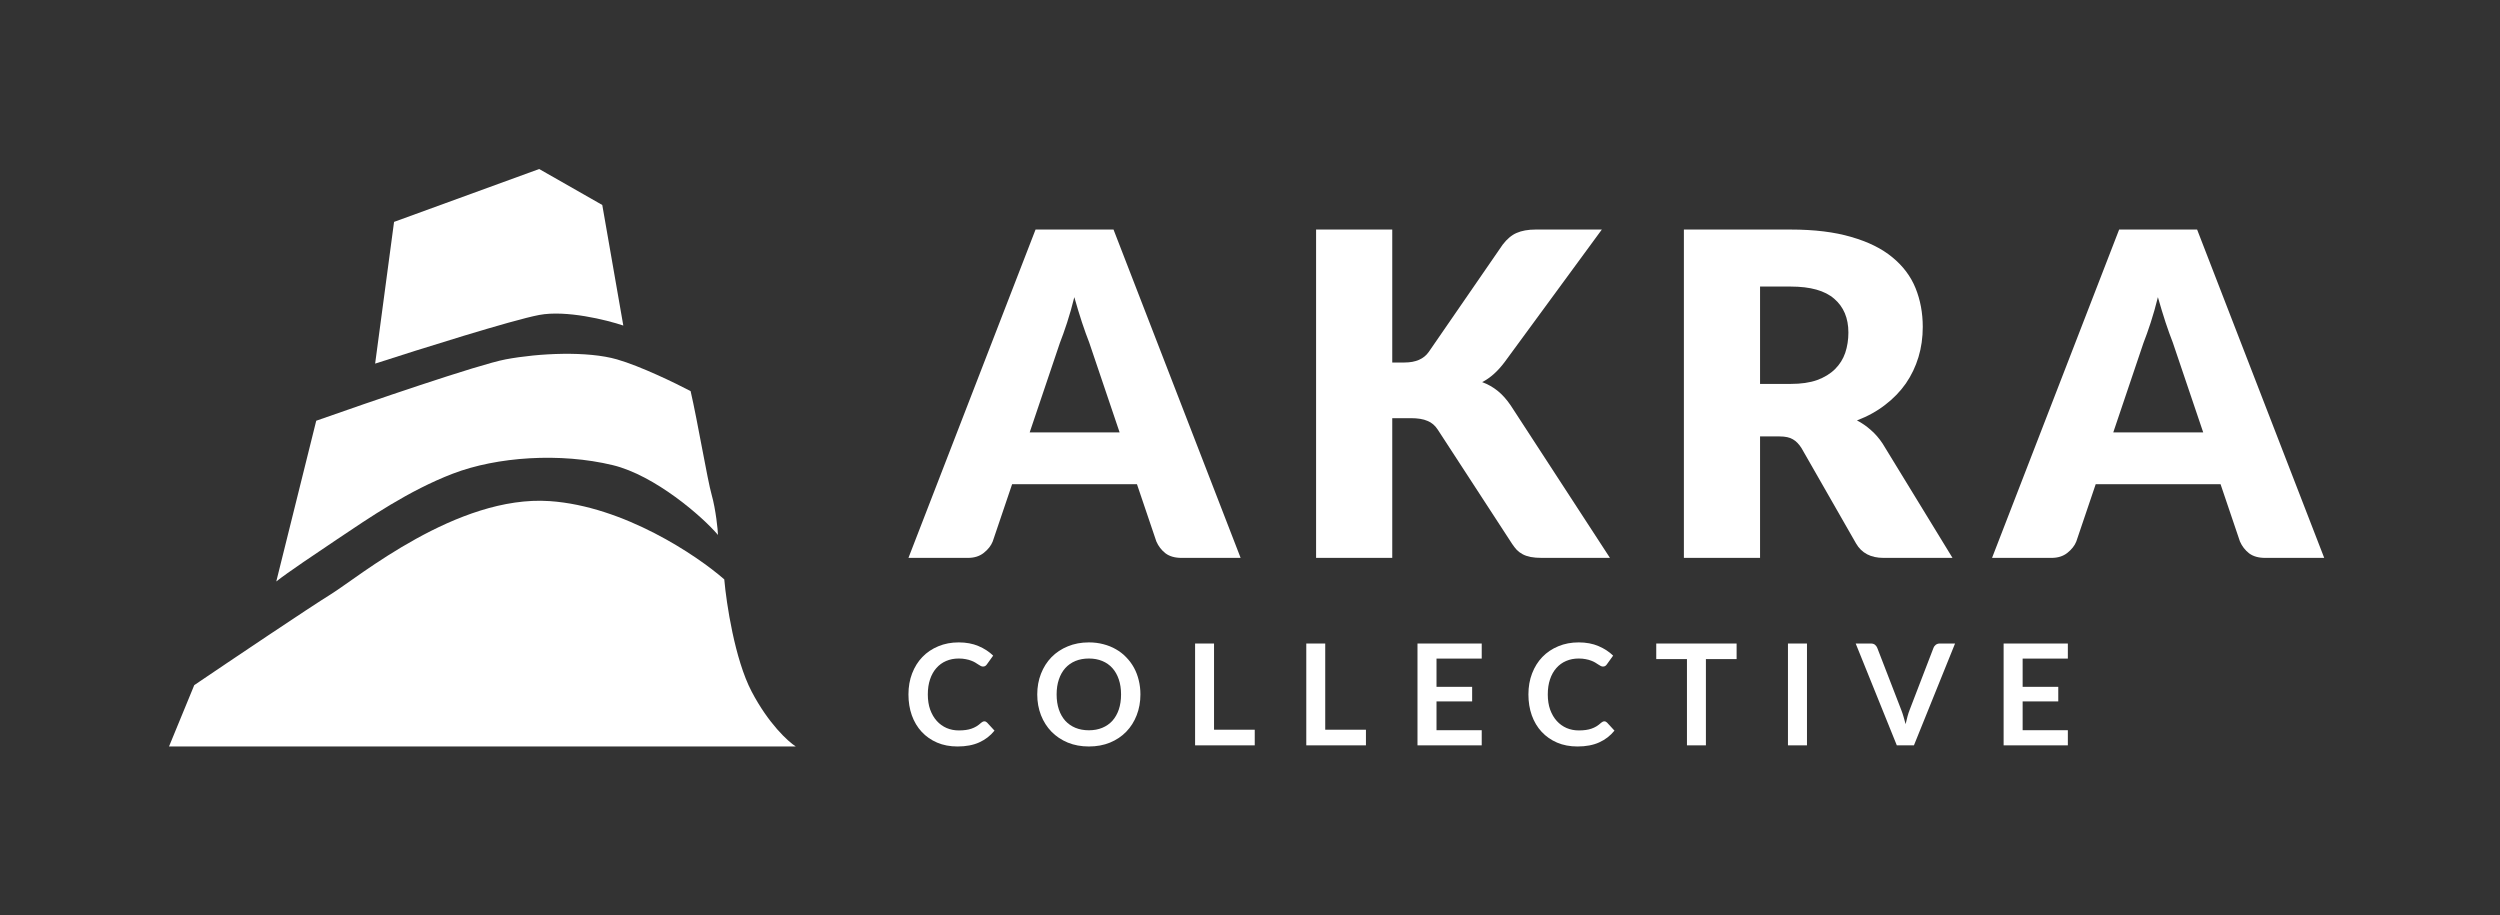
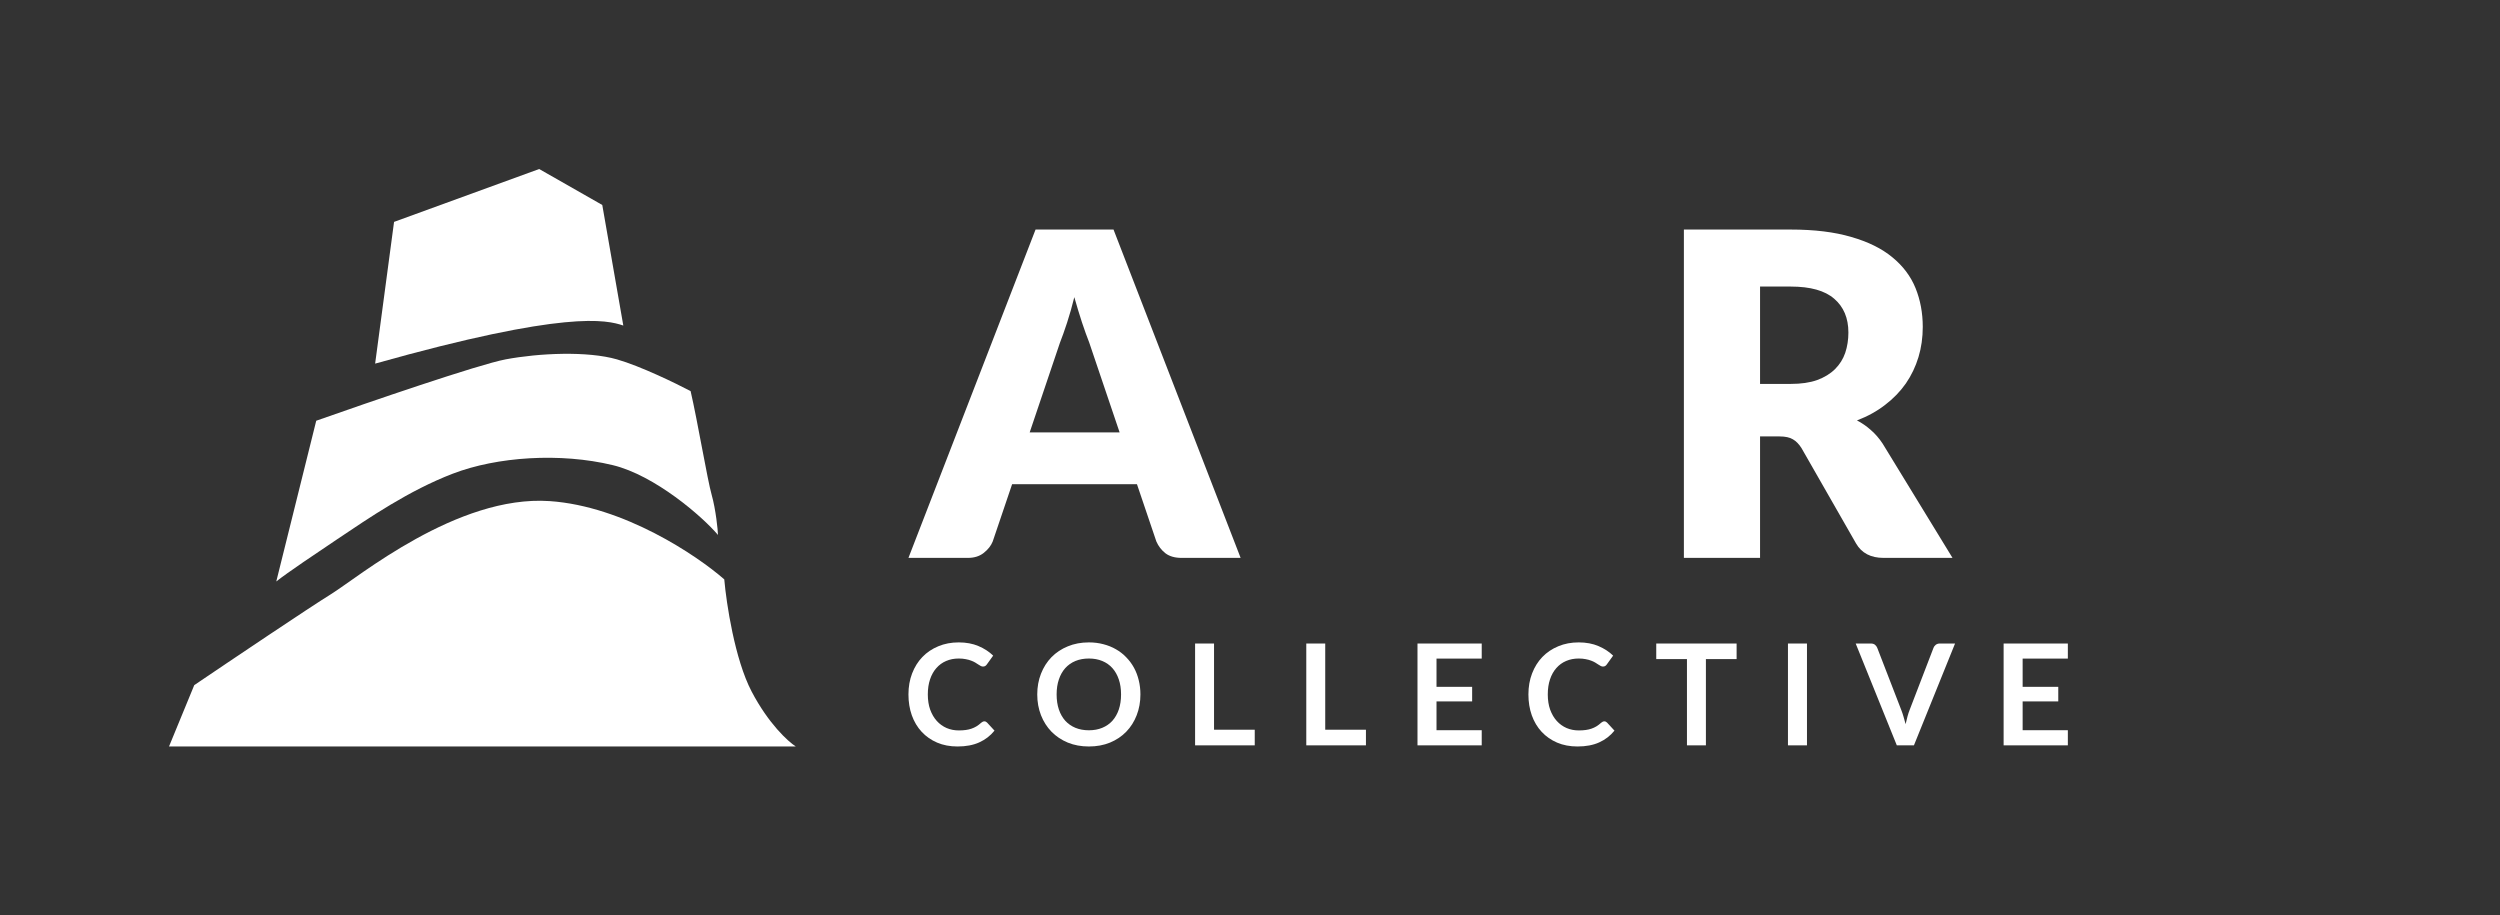
<svg xmlns="http://www.w3.org/2000/svg" fill="none" viewBox="0 0 355 130" height="130" width="355">
  <rect x="0" y="0" width="355" height="130" fill="#333333" stroke="none" />
  <path fill="white" d="M46.997 84.374C43.891 86.296 32.761 93.785 27.584 97.289L24 106H113C111.905 105.299 109.117 102.756 106.728 98.191C104.339 93.625 103.144 85.675 102.846 82.271C98.963 78.867 88.57 71.878 78.057 71.157C64.916 70.256 50.879 81.971 46.997 84.374Z" />
  <path fill="white" d="M44.906 59.744L39.231 82.571C40.725 81.37 45.067 78.459 47.893 76.564C52.373 73.56 58.047 69.656 64.319 67.253C70.591 64.85 79.55 64.249 87.017 66.051C92.99 67.493 99.76 73.36 101.95 75.963C101.95 75.363 101.644 72.336 101.054 70.256C100.456 68.154 99.063 59.844 98.067 55.538C95.977 54.437 90.959 51.994 87.614 51.033C83.433 49.831 76.564 50.132 71.785 51.033C67.962 51.754 52.273 57.14 44.906 59.744Z" />
-   <path fill="white" d="M55.956 31.509L53.269 51.634C59.441 49.631 72.741 45.446 76.564 44.725C80.387 44.004 86.121 45.426 88.51 46.227L85.523 29.106L76.564 24L55.956 31.509Z" />
-   <path fill="white" d="M312.854 61.396L308.534 48.628C308.214 47.817 307.873 46.868 307.51 45.78C307.147 44.671 306.785 43.476 306.422 42.196C306.102 43.497 305.761 44.703 305.398 45.812C305.035 46.921 304.694 47.881 304.374 48.692L300.086 61.396H312.854ZM330.038 79.22H321.654C320.715 79.22 319.958 79.007 319.382 78.58C318.806 78.132 318.369 77.567 318.07 76.884L315.318 68.756H297.59L294.838 76.884C294.603 77.481 294.177 78.025 293.558 78.516C292.961 78.985 292.214 79.22 291.318 79.22H282.87L300.918 32.596H311.99L330.038 79.22Z" />
+   <path fill="white" d="M55.956 31.509L53.269 51.634C80.387 44.004 86.121 45.426 88.51 46.227L85.523 29.106L76.564 24L55.956 31.509Z" />
  <path fill="white" d="M254.28 54.516C255.752 54.516 257 54.335 258.024 53.972C259.069 53.588 259.922 53.065 260.584 52.404C261.245 51.743 261.725 50.975 262.024 50.1C262.322 49.204 262.472 48.244 262.472 47.22C262.472 45.172 261.8 43.572 260.456 42.42C259.133 41.268 257.074 40.692 254.28 40.692H249.928V54.516H254.28ZM277.256 79.22H267.464C265.65 79.22 264.349 78.537 263.56 77.172L255.816 63.636C255.453 63.06 255.048 62.644 254.6 62.388C254.152 62.111 253.512 61.972 252.68 61.972H249.928V79.22H239.112V32.596H254.28C257.65 32.596 260.52 32.948 262.888 33.652C265.277 34.335 267.218 35.295 268.712 36.532C270.226 37.769 271.325 39.231 272.008 40.916C272.69 42.601 273.032 44.436 273.032 46.42C273.032 47.935 272.829 49.364 272.424 50.708C272.018 52.052 271.421 53.3 270.632 54.452C269.842 55.583 268.861 56.596 267.688 57.492C266.536 58.388 265.202 59.124 263.688 59.7C264.392 60.063 265.053 60.521 265.672 61.076C266.29 61.609 266.845 62.249 267.336 62.996L277.256 79.22Z" />
-   <path fill="white" d="M197.7 51.476H199.428C201.028 51.476 202.18 50.975 202.884 49.972L213.38 34.74C213.999 33.929 214.66 33.375 215.364 33.076C216.089 32.756 216.985 32.596 218.052 32.596H227.46L213.636 51.444C212.655 52.745 211.599 53.684 210.468 54.26C211.279 54.559 212.015 54.975 212.676 55.508C213.337 56.041 213.956 56.735 214.532 57.588L228.612 79.22H218.948C218.329 79.22 217.796 79.177 217.348 79.092C216.921 79.007 216.548 78.879 216.228 78.708C215.908 78.537 215.631 78.335 215.396 78.1C215.161 77.844 214.937 77.556 214.724 77.236L204.164 61.012C203.78 60.415 203.289 59.999 202.692 59.764C202.116 59.508 201.327 59.38 200.324 59.38H197.7V79.22H186.884V32.596H197.7V51.476Z" />
  <path fill="white" d="M158.984 61.396L154.664 48.628C154.344 47.817 154.003 46.868 153.64 45.78C153.277 44.671 152.915 43.476 152.552 42.196C152.232 43.497 151.891 44.703 151.528 45.812C151.165 46.921 150.824 47.881 150.504 48.692L146.216 61.396H158.984ZM176.168 79.22H167.784C166.845 79.22 166.088 79.007 165.512 78.58C164.936 78.132 164.499 77.567 164.2 76.884L161.448 68.756H143.72L140.968 76.884C140.733 77.481 140.307 78.025 139.688 78.516C139.091 78.985 138.344 79.22 137.448 79.22H129L147.048 32.596H158.12L176.168 79.22Z" />
  <path fill="white" d="M287.214 93.52V97.53H292.274V99.6H287.214V103.69H293.634V105.84H284.514V91.38H293.634V93.52H287.214Z" />
  <path fill="white" d="M277.618 91.38L271.778 105.84H269.348L263.508 91.38H265.668C265.901 91.38 266.091 91.437 266.238 91.55C266.384 91.663 266.494 91.81 266.568 91.99L269.978 100.81C270.091 101.097 270.198 101.413 270.298 101.76C270.404 102.1 270.504 102.457 270.598 102.83C270.678 102.457 270.764 102.1 270.858 101.76C270.951 101.413 271.054 101.097 271.168 100.81L274.558 91.99C274.611 91.837 274.714 91.697 274.868 91.57C275.028 91.443 275.221 91.38 275.448 91.38H277.618Z" />
  <path fill="white" d="M256.59 105.84H253.89V91.38H256.59V105.84Z" />
  <path fill="white" d="M246.598 93.59H242.238V105.84H239.548V93.59H235.188V91.38H246.598V93.59Z" />
  <path fill="white" d="M227.805 102.43C227.952 102.43 228.082 102.487 228.195 102.6L229.255 103.75C228.668 104.477 227.945 105.033 227.085 105.42C226.232 105.807 225.205 106 224.005 106C222.932 106 221.965 105.817 221.105 105.45C220.252 105.083 219.522 104.573 218.915 103.92C218.308 103.267 217.842 102.487 217.515 101.58C217.195 100.673 217.035 99.683 217.035 98.61C217.035 97.523 217.208 96.53 217.555 95.63C217.902 94.723 218.388 93.943 219.015 93.29C219.648 92.637 220.402 92.13 221.275 91.77C222.148 91.403 223.115 91.22 224.175 91.22C225.228 91.22 226.162 91.393 226.975 91.74C227.795 92.087 228.492 92.54 229.065 93.1L228.165 94.35C228.112 94.43 228.042 94.5 227.955 94.56C227.875 94.62 227.762 94.65 227.615 94.65C227.515 94.65 227.412 94.623 227.305 94.57C227.198 94.51 227.082 94.44 226.955 94.36C226.828 94.273 226.682 94.18 226.515 94.08C226.348 93.98 226.155 93.89 225.935 93.81C225.715 93.723 225.458 93.653 225.165 93.6C224.878 93.54 224.545 93.51 224.165 93.51C223.518 93.51 222.925 93.627 222.385 93.86C221.852 94.087 221.392 94.42 221.005 94.86C220.618 95.293 220.318 95.827 220.105 96.46C219.892 97.087 219.785 97.803 219.785 98.61C219.785 99.423 219.898 100.147 220.125 100.78C220.358 101.413 220.672 101.947 221.065 102.38C221.458 102.813 221.922 103.147 222.455 103.38C222.988 103.607 223.562 103.72 224.175 103.72C224.542 103.72 224.872 103.7 225.165 103.66C225.465 103.62 225.738 103.557 225.985 103.47C226.238 103.383 226.475 103.273 226.695 103.14C226.922 103 227.145 102.83 227.365 102.63C227.432 102.57 227.502 102.523 227.575 102.49C227.648 102.45 227.725 102.43 227.805 102.43Z" />
  <path fill="white" d="M203.984 93.52V97.53H209.044V99.6H203.984V103.69H210.404V105.84H201.284V91.38H210.404V93.52H203.984Z" />
  <path fill="white" d="M193.963 103.62V105.84H185.493V91.38H188.183V103.62H193.963Z" />
  <path fill="white" d="M178.173 103.62V105.84H169.703V91.38H172.393V103.62H178.173Z" />
  <path fill="white" d="M161.94 98.61C161.94 99.67 161.763 100.653 161.41 101.56C161.063 102.46 160.57 103.24 159.93 103.9C159.29 104.56 158.52 105.077 157.62 105.45C156.72 105.817 155.72 106 154.62 106C153.527 106 152.53 105.817 151.63 105.45C150.73 105.077 149.957 104.56 149.31 103.9C148.67 103.24 148.173 102.46 147.82 101.56C147.467 100.653 147.29 99.67 147.29 98.61C147.29 97.55 147.467 96.57 147.82 95.67C148.173 94.763 148.67 93.98 149.31 93.32C149.957 92.66 150.73 92.147 151.63 91.78C152.53 91.407 153.527 91.22 154.62 91.22C155.353 91.22 156.043 91.307 156.69 91.48C157.337 91.647 157.93 91.887 158.47 92.2C159.01 92.507 159.493 92.883 159.92 93.33C160.353 93.77 160.72 94.263 161.02 94.81C161.32 95.357 161.547 95.95 161.7 96.59C161.86 97.23 161.94 97.903 161.94 98.61ZM159.19 98.61C159.19 97.817 159.083 97.107 158.87 96.48C158.657 95.847 158.353 95.31 157.96 94.87C157.567 94.43 157.087 94.093 156.52 93.86C155.96 93.627 155.327 93.51 154.62 93.51C153.913 93.51 153.277 93.627 152.71 93.86C152.15 94.093 151.67 94.43 151.27 94.87C150.877 95.31 150.573 95.847 150.36 96.48C150.147 97.107 150.04 97.817 150.04 98.61C150.04 99.403 150.147 100.117 150.36 100.75C150.573 101.377 150.877 101.91 151.27 102.35C151.67 102.783 152.15 103.117 152.71 103.35C153.277 103.583 153.913 103.7 154.62 103.7C155.327 103.7 155.96 103.583 156.52 103.35C157.087 103.117 157.567 102.783 157.96 102.35C158.353 101.91 158.657 101.377 158.87 100.75C159.083 100.117 159.19 99.403 159.19 98.61Z" />
  <path fill="white" d="M139.77 102.43C139.917 102.43 140.047 102.487 140.16 102.6L141.22 103.75C140.633 104.477 139.91 105.033 139.05 105.42C138.197 105.807 137.17 106 135.97 106C134.897 106 133.93 105.817 133.07 105.45C132.217 105.083 131.487 104.573 130.88 103.92C130.273 103.267 129.807 102.487 129.48 101.58C129.16 100.673 129 99.683 129 98.61C129 97.523 129.173 96.53 129.52 95.63C129.867 94.723 130.353 93.943 130.98 93.29C131.613 92.637 132.367 92.13 133.24 91.77C134.113 91.403 135.08 91.22 136.14 91.22C137.193 91.22 138.127 91.393 138.94 91.74C139.76 92.087 140.457 92.54 141.03 93.1L140.13 94.35C140.077 94.43 140.007 94.5 139.92 94.56C139.84 94.62 139.727 94.65 139.58 94.65C139.48 94.65 139.377 94.623 139.27 94.57C139.163 94.51 139.047 94.44 138.92 94.36C138.793 94.273 138.647 94.18 138.48 94.08C138.313 93.98 138.12 93.89 137.9 93.81C137.68 93.723 137.423 93.653 137.13 93.6C136.843 93.54 136.51 93.51 136.13 93.51C135.483 93.51 134.89 93.627 134.35 93.86C133.817 94.087 133.357 94.42 132.97 94.86C132.583 95.293 132.283 95.827 132.07 96.46C131.857 97.087 131.75 97.803 131.75 98.61C131.75 99.423 131.863 100.147 132.09 100.78C132.323 101.413 132.637 101.947 133.03 102.38C133.423 102.813 133.887 103.147 134.42 103.38C134.953 103.607 135.527 103.72 136.14 103.72C136.507 103.72 136.837 103.7 137.13 103.66C137.43 103.62 137.703 103.557 137.95 103.47C138.203 103.383 138.44 103.273 138.66 103.14C138.887 103 139.11 102.83 139.33 102.63C139.397 102.57 139.467 102.523 139.54 102.49C139.613 102.45 139.69 102.43 139.77 102.43Z" />
</svg>